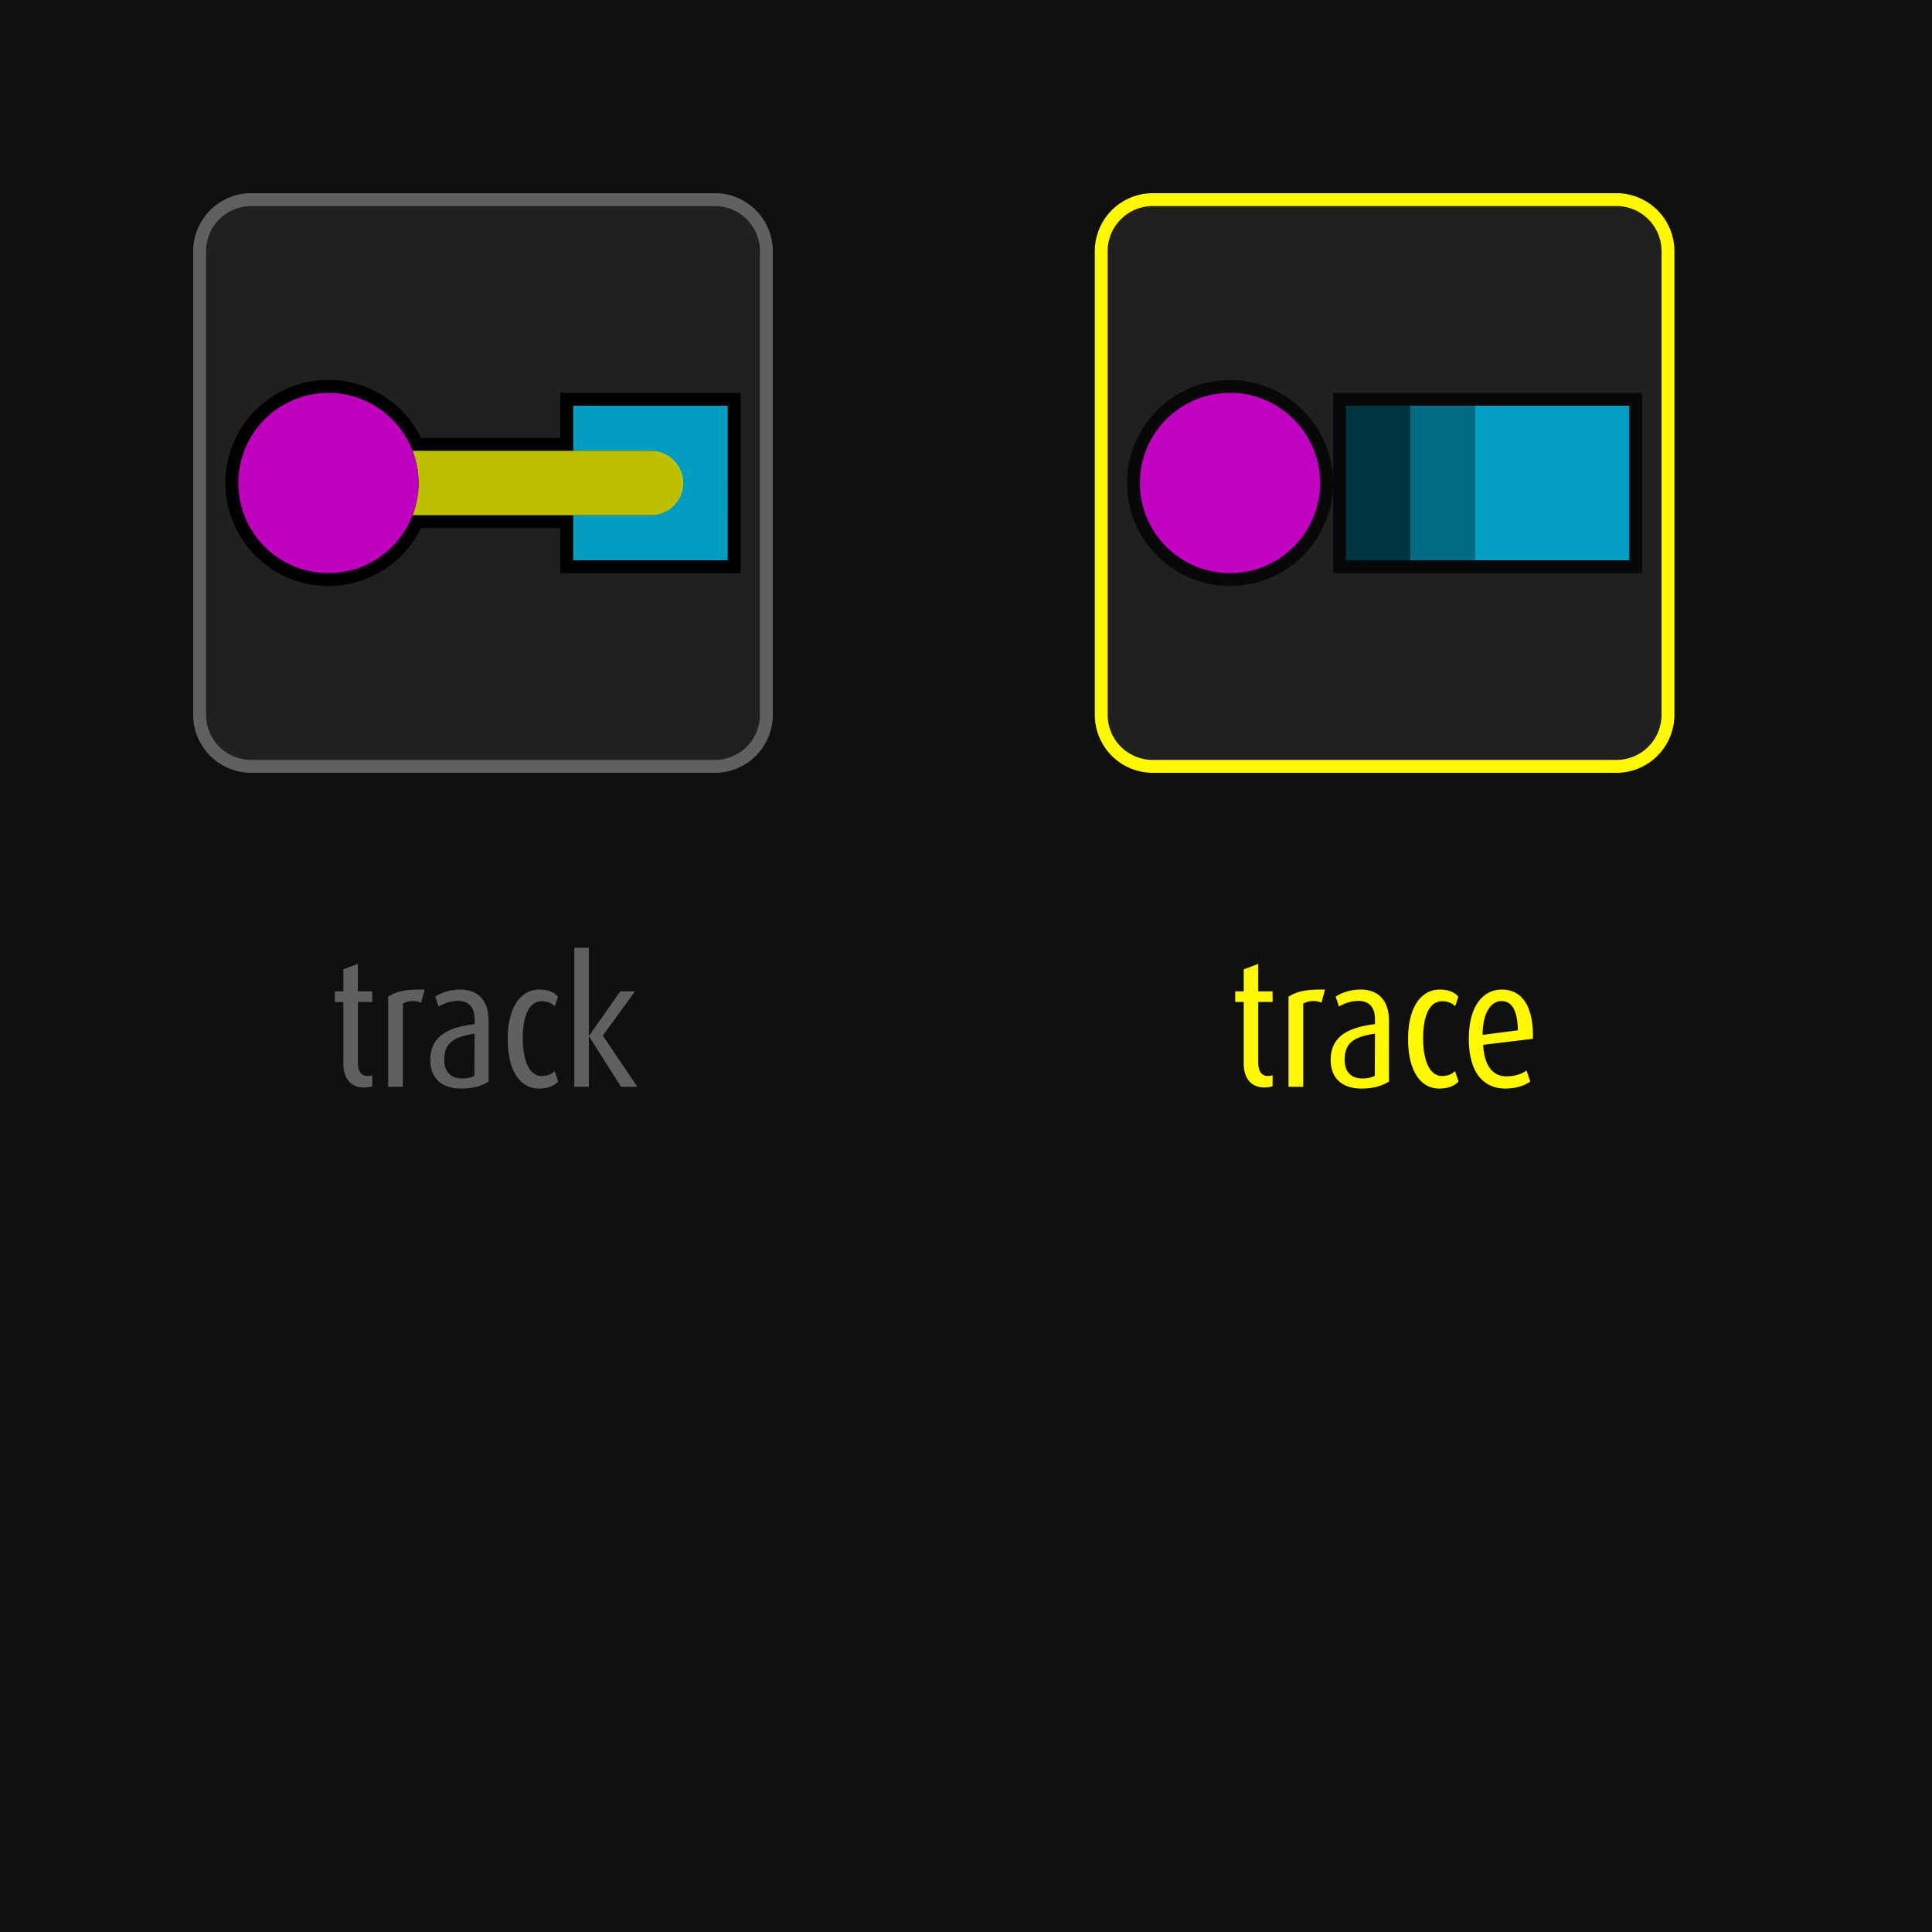
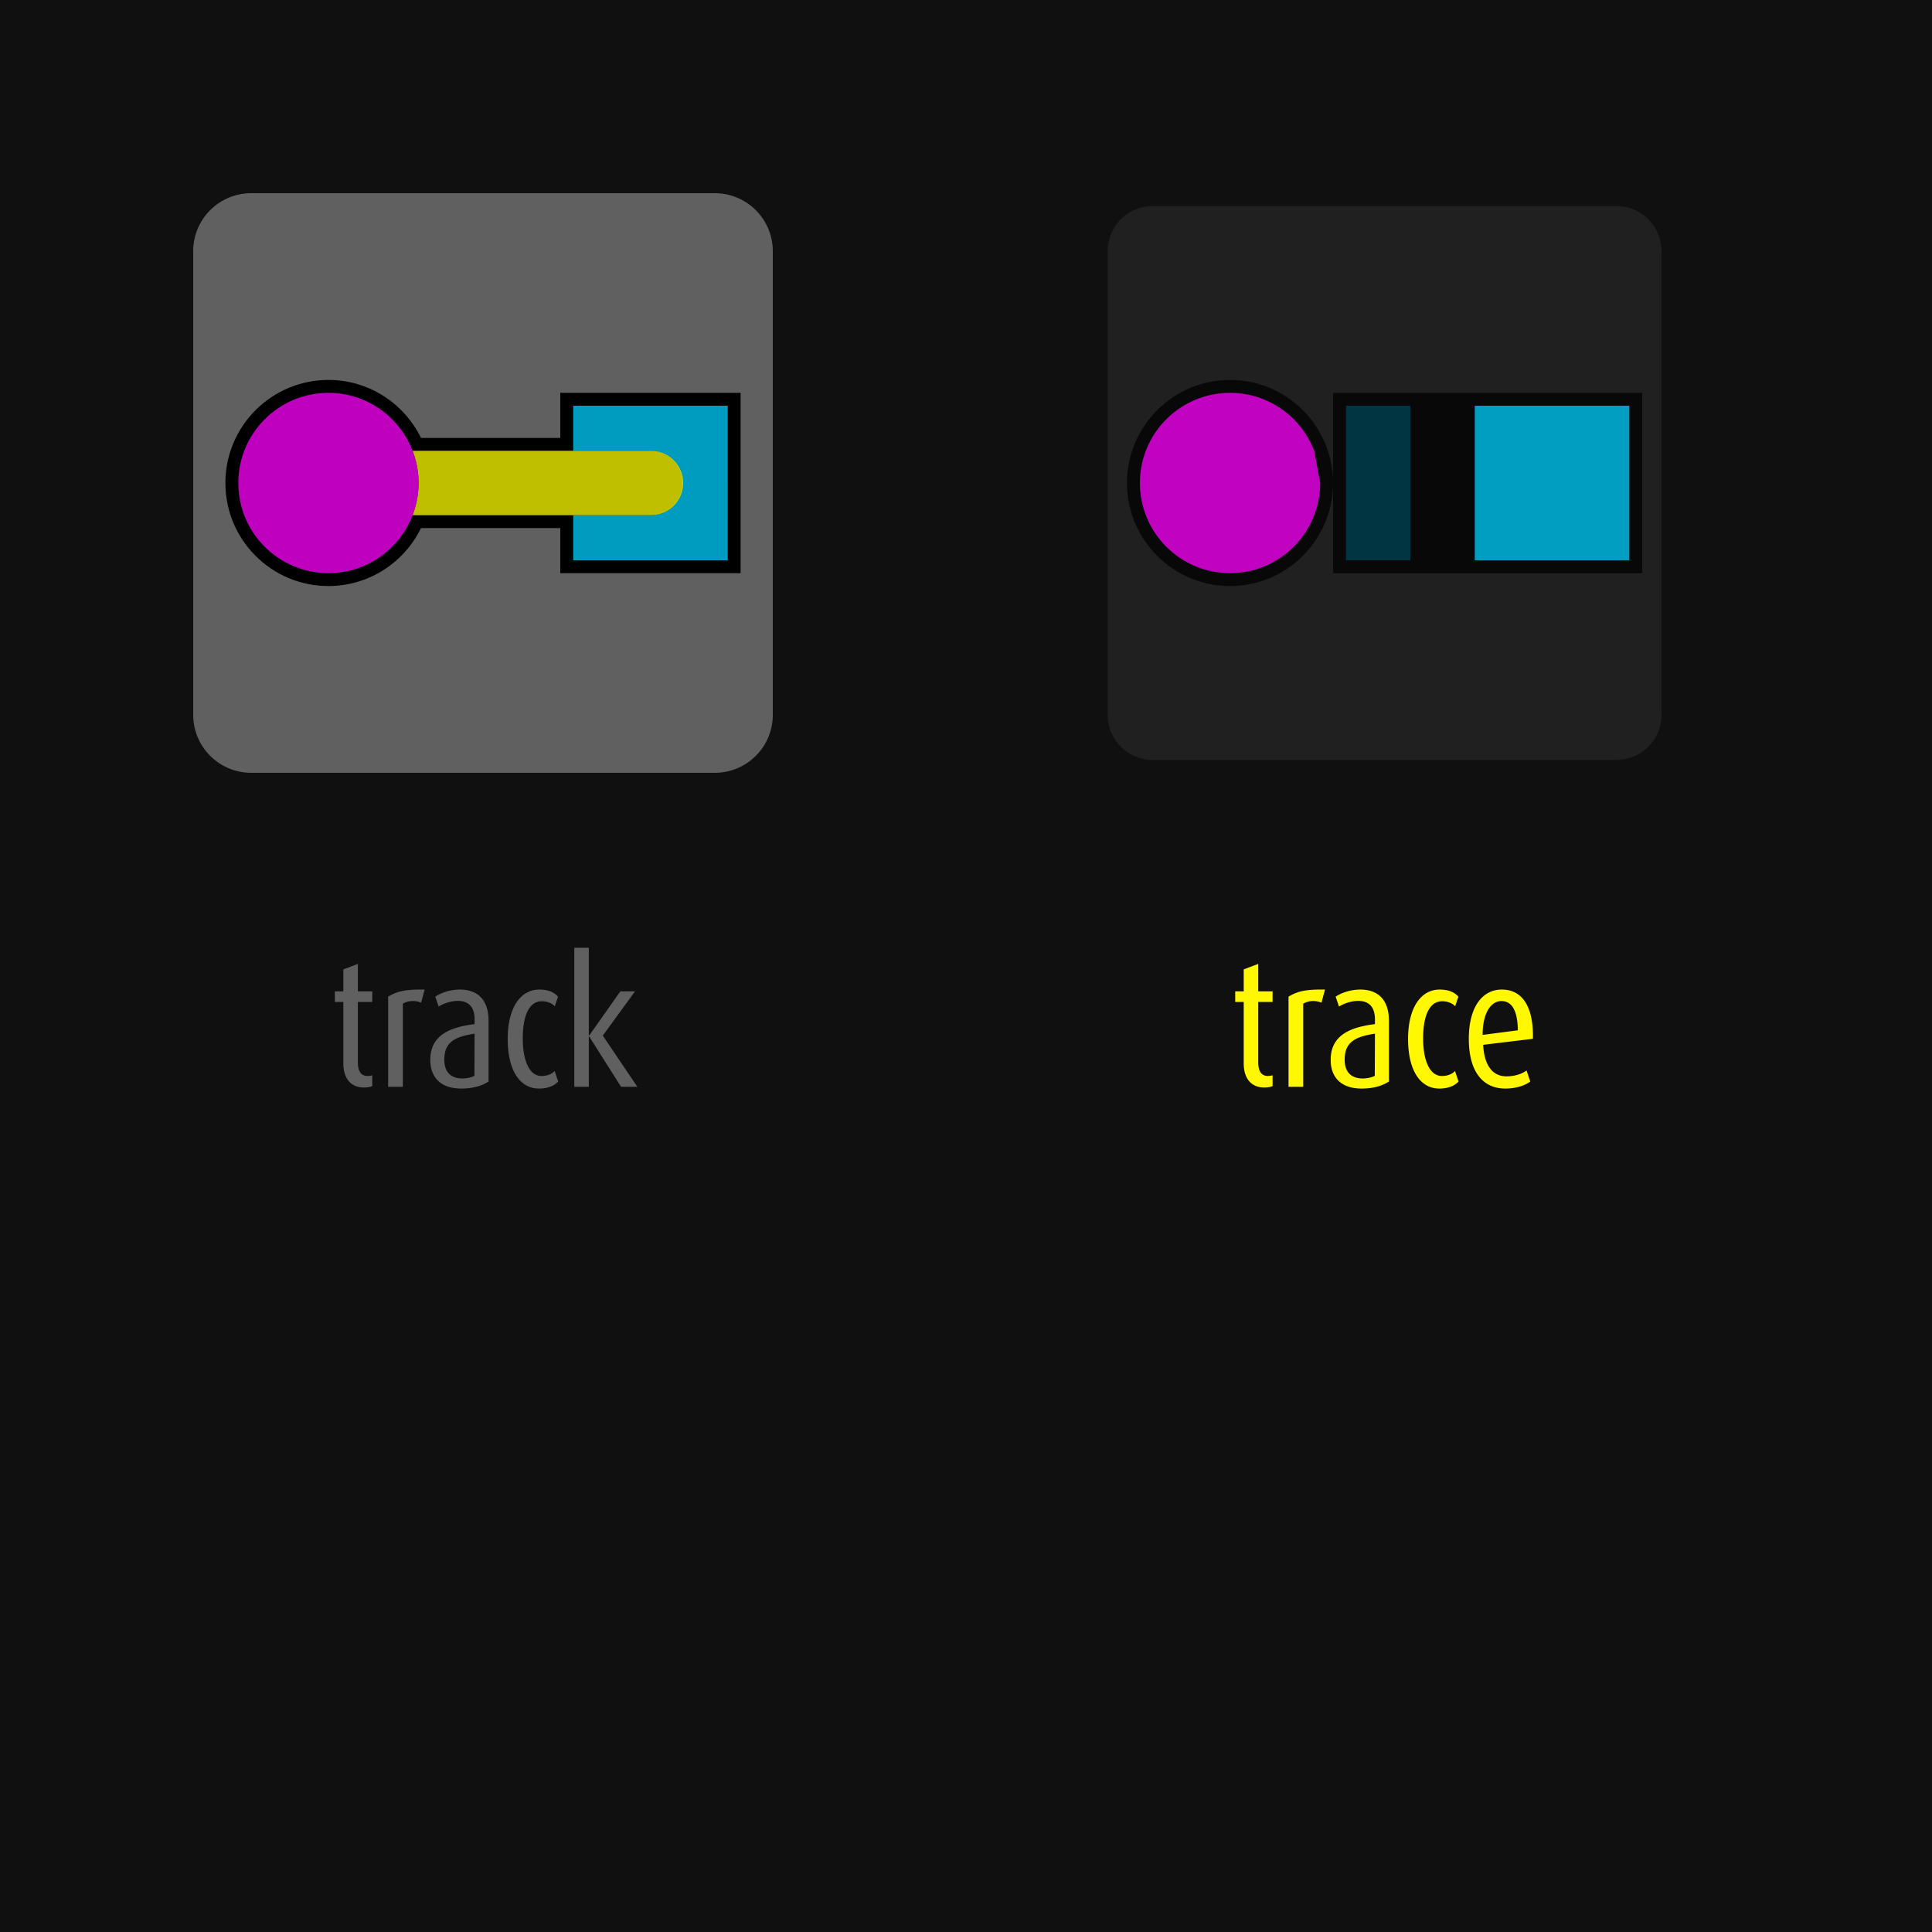
<svg xmlns="http://www.w3.org/2000/svg" viewBox="0 0 240 240" fill-rule="evenodd" clip-rule="evenodd" stroke-linejoin="round" stroke-miterlimit="2">
  <path fill="#101010" d="M0 0h240v240H0z" />
  <path d="M46.239 134.917v-1.342a2.392 2.392 0 01-.572.088c-.704 0-1.21-.44-1.21-1.694v-7.502h1.782v-1.32h-1.782v-3.41l-1.804.682v2.728h-1.056v1.32h1.056v7.634c0 1.98 1.034 2.992 2.552 2.992.44 0 .858-.088 1.034-.176zm6.512-11.99c-2.552-.044-3.498.264-4.532.88v11.198h1.826v-10.318c.594-.374 1.474-.462 2.266-.132l.44-1.628zm7.942 11.418v-7.524c0-2.948-1.694-3.894-3.542-3.894-1.386 0-2.486.484-3.08.88l.418 1.232c.528-.33 1.43-.704 2.398-.704 1.21 0 2.068.638 2.068 2.31v.572c-2.948.374-5.5 1.298-5.5 4.444 0 2.134 1.254 3.564 3.85 3.564 1.474 0 2.596-.352 3.388-.88zm-1.76-.704c-.308.176-.902.33-1.496.33-1.43 0-2.244-.792-2.244-2.332 0-2.2 1.32-2.86 3.762-3.234l-.022 5.236zm10.406.704l-.44-1.298c-.33.352-.88.616-1.628.616-1.496 0-2.332-1.892-2.332-4.664 0-2.662.704-4.62 2.376-4.62.77 0 1.298.308 1.606.616l.396-1.188c-.44-.506-1.144-.88-2.332-.88-2.288 0-3.916 2.2-3.916 6.138 0 3.938 1.54 6.16 3.872 6.16 1.21 0 2.002-.418 2.398-.88zm9.834.66l-4.29-6.358 4.004-5.5h-1.826l-3.872 5.5h-.044v-10.912h-1.804v17.27h1.804v-6.248h.044l3.96 6.248h2.024z" fill="#606060" fill-rule="nonzero" />
  <path d="M158.085 134.917v-1.342a2.392 2.392 0 01-.572.088c-.704 0-1.21-.44-1.21-1.694v-7.502h1.782v-1.32h-1.782v-3.41l-1.804.682v2.728h-1.056v1.32h1.056v7.634c0 1.98 1.034 2.992 2.552 2.992.44 0 .858-.088 1.034-.176zm6.512-11.99c-2.552-.044-3.498.264-4.532.88v11.198h1.826v-10.318c.594-.374 1.474-.462 2.266-.132l.44-1.628zm7.942 11.418v-7.524c0-2.948-1.694-3.894-3.542-3.894-1.386 0-2.486.484-3.08.88l.418 1.232c.528-.33 1.43-.704 2.398-.704 1.21 0 2.068.638 2.068 2.31v.572c-2.948.374-5.5 1.298-5.5 4.444 0 2.134 1.254 3.564 3.85 3.564 1.474 0 2.596-.352 3.388-.88zm-1.76-.704c-.308.176-.902.33-1.496.33-1.43 0-2.244-.792-2.244-2.332 0-2.2 1.32-2.86 3.762-3.234l-.022 5.236zm10.406.704l-.44-1.298c-.33.352-.88.616-1.628.616-1.496 0-2.332-1.892-2.332-4.664 0-2.662.704-4.62 2.376-4.62.77 0 1.298.308 1.606.616l.396-1.188c-.44-.506-1.144-.88-2.332-.88-2.288 0-3.916 2.2-3.916 6.138 0 3.938 1.54 6.16 3.872 6.16 1.21 0 2.002-.418 2.398-.88zm9.24-5.302c.088-4.07-1.364-6.116-3.872-6.116-2.42 0-4.092 2.178-4.092 6.116 0 4.224 1.848 6.182 4.532 6.182 1.364 0 2.486-.396 3.102-.88l-.462-1.364c-.44.33-1.298.726-2.508.726-1.716 0-2.75-1.364-2.882-3.916l6.182-.748zm-1.87-1.056l-4.378.572c0-2.684 1.012-4.202 2.332-4.202 1.32 0 2.002 1.188 2.046 3.63z" fill="#fff800" fill-rule="nonzero" />
  <path d="M96 88.8a7.2 7.2 0 01-7.2 7.2H31.2a7.2 7.2 0 01-7.2-7.2V31.2a7.2 7.2 0 017.2-7.2h57.6a7.2 7.2 0 017.2 7.2v57.6z" fill="#606060" fill-rule="nonzero" />
-   <path d="M94.4 88.8a5.6 5.6 0 01-5.599 5.6h-57.6a5.602 5.602 0 01-5.602-5.6V31.2a5.6 5.6 0 015.602-5.6h57.6a5.599 5.599 0 015.599 5.6v57.6z" fill="#202020" fill-rule="nonzero" />
  <path d="M69.6 48.8v5.6H52.297c-2.081-4.259-6.441-7.202-11.497-7.202C33.732 47.198 28 52.931 28 60c0 7.07 5.732 12.799 12.8 12.799 5.056 0 9.418-2.939 11.497-7.2H69.6v5.6h22.399V48.8H69.6z" fill-rule="nonzero" />
  <path d="M71.2 50.4V56h9.599a4 4 0 110 8.001H71.2V69.6h19.201V50.4H71.2z" fill="#00d0ff" fill-rule="nonzero" opacity=".75" />
  <path d="M80.799 56H51.251c.477 1.244.748 2.588.748 4 0 1.411-.271 2.755-.748 3.999h29.548a4 4 0 100-7.999" fill="#feff00" fill-rule="nonzero" opacity=".75" />
  <path d="M51.251 56c-1.613-4.208-5.677-7.2-10.451-7.2-6.186 0-11.199 5.015-11.199 11.2 0 6.186 5.013 11.199 11.199 11.199 4.774 0 8.84-2.991 10.451-7.2.477-1.244.749-2.588.749-3.999 0-1.412-.272-2.756-.749-4" fill="#f0f" fill-rule="nonzero" opacity=".75" />
-   <path d="M208 88.8a7.2 7.2 0 01-7.2 7.2h-57.6a7.2 7.2 0 01-7.2-7.2V31.2a7.2 7.2 0 017.2-7.2h57.6a7.2 7.2 0 017.2 7.2v57.6z" fill="#fff800" fill-rule="nonzero" />
  <path d="M206.4 88.8a5.6 5.6 0 01-5.599 5.6h-57.6a5.603 5.603 0 01-5.602-5.6V31.2c0-3.094 2.511-5.6 5.602-5.6h57.6a5.599 5.599 0 015.599 5.6v57.6z" fill="#202020" fill-rule="nonzero" />
  <path d="M152.799 47.199c-7.068 0-12.798 5.733-12.798 12.801 0 7.071 5.73 12.8 12.798 12.8 5.458 0 10.102-3.42 11.947-8.228.542-1.422.853-2.959.853-4.572 0-1.612-.311-3.15-.853-4.572-1.845-4.807-6.489-8.229-11.947-8.229M165.6 48.8h38.401v22.399H165.6z" fill-rule="nonzero" opacity=".75" />
-   <path d="M163.253 56c-1.613-4.208-5.679-7.2-10.454-7.2-6.185 0-11.198 5.015-11.198 11.2 0 6.186 5.013 11.199 11.198 11.199 4.775 0 8.841-2.991 10.454-7.2.475-1.244.747-2.588.747-3.999a11.18 11.18 0 00-.747-4" fill="#f0f" fill-rule="nonzero" opacity=".75" />
+   <path d="M163.253 56c-1.613-4.208-5.679-7.2-10.454-7.2-6.185 0-11.198 5.015-11.198 11.2 0 6.186 5.013 11.199 11.198 11.199 4.775 0 8.841-2.991 10.454-7.2.475-1.244.747-2.588.747-3.999" fill="#f0f" fill-rule="nonzero" opacity=".75" />
  <path fill="#00d0ff" d="M183.201 50.401H202.4V69.6h-19.199z" opacity=".75" />
  <path fill="#004555" d="M167.201 50.401h7.997V69.6h-7.997z" opacity=".75" />
-   <path fill="#008baa" d="M175.2 50.399h8.001V69.6H175.2z" opacity=".75" />
</svg>